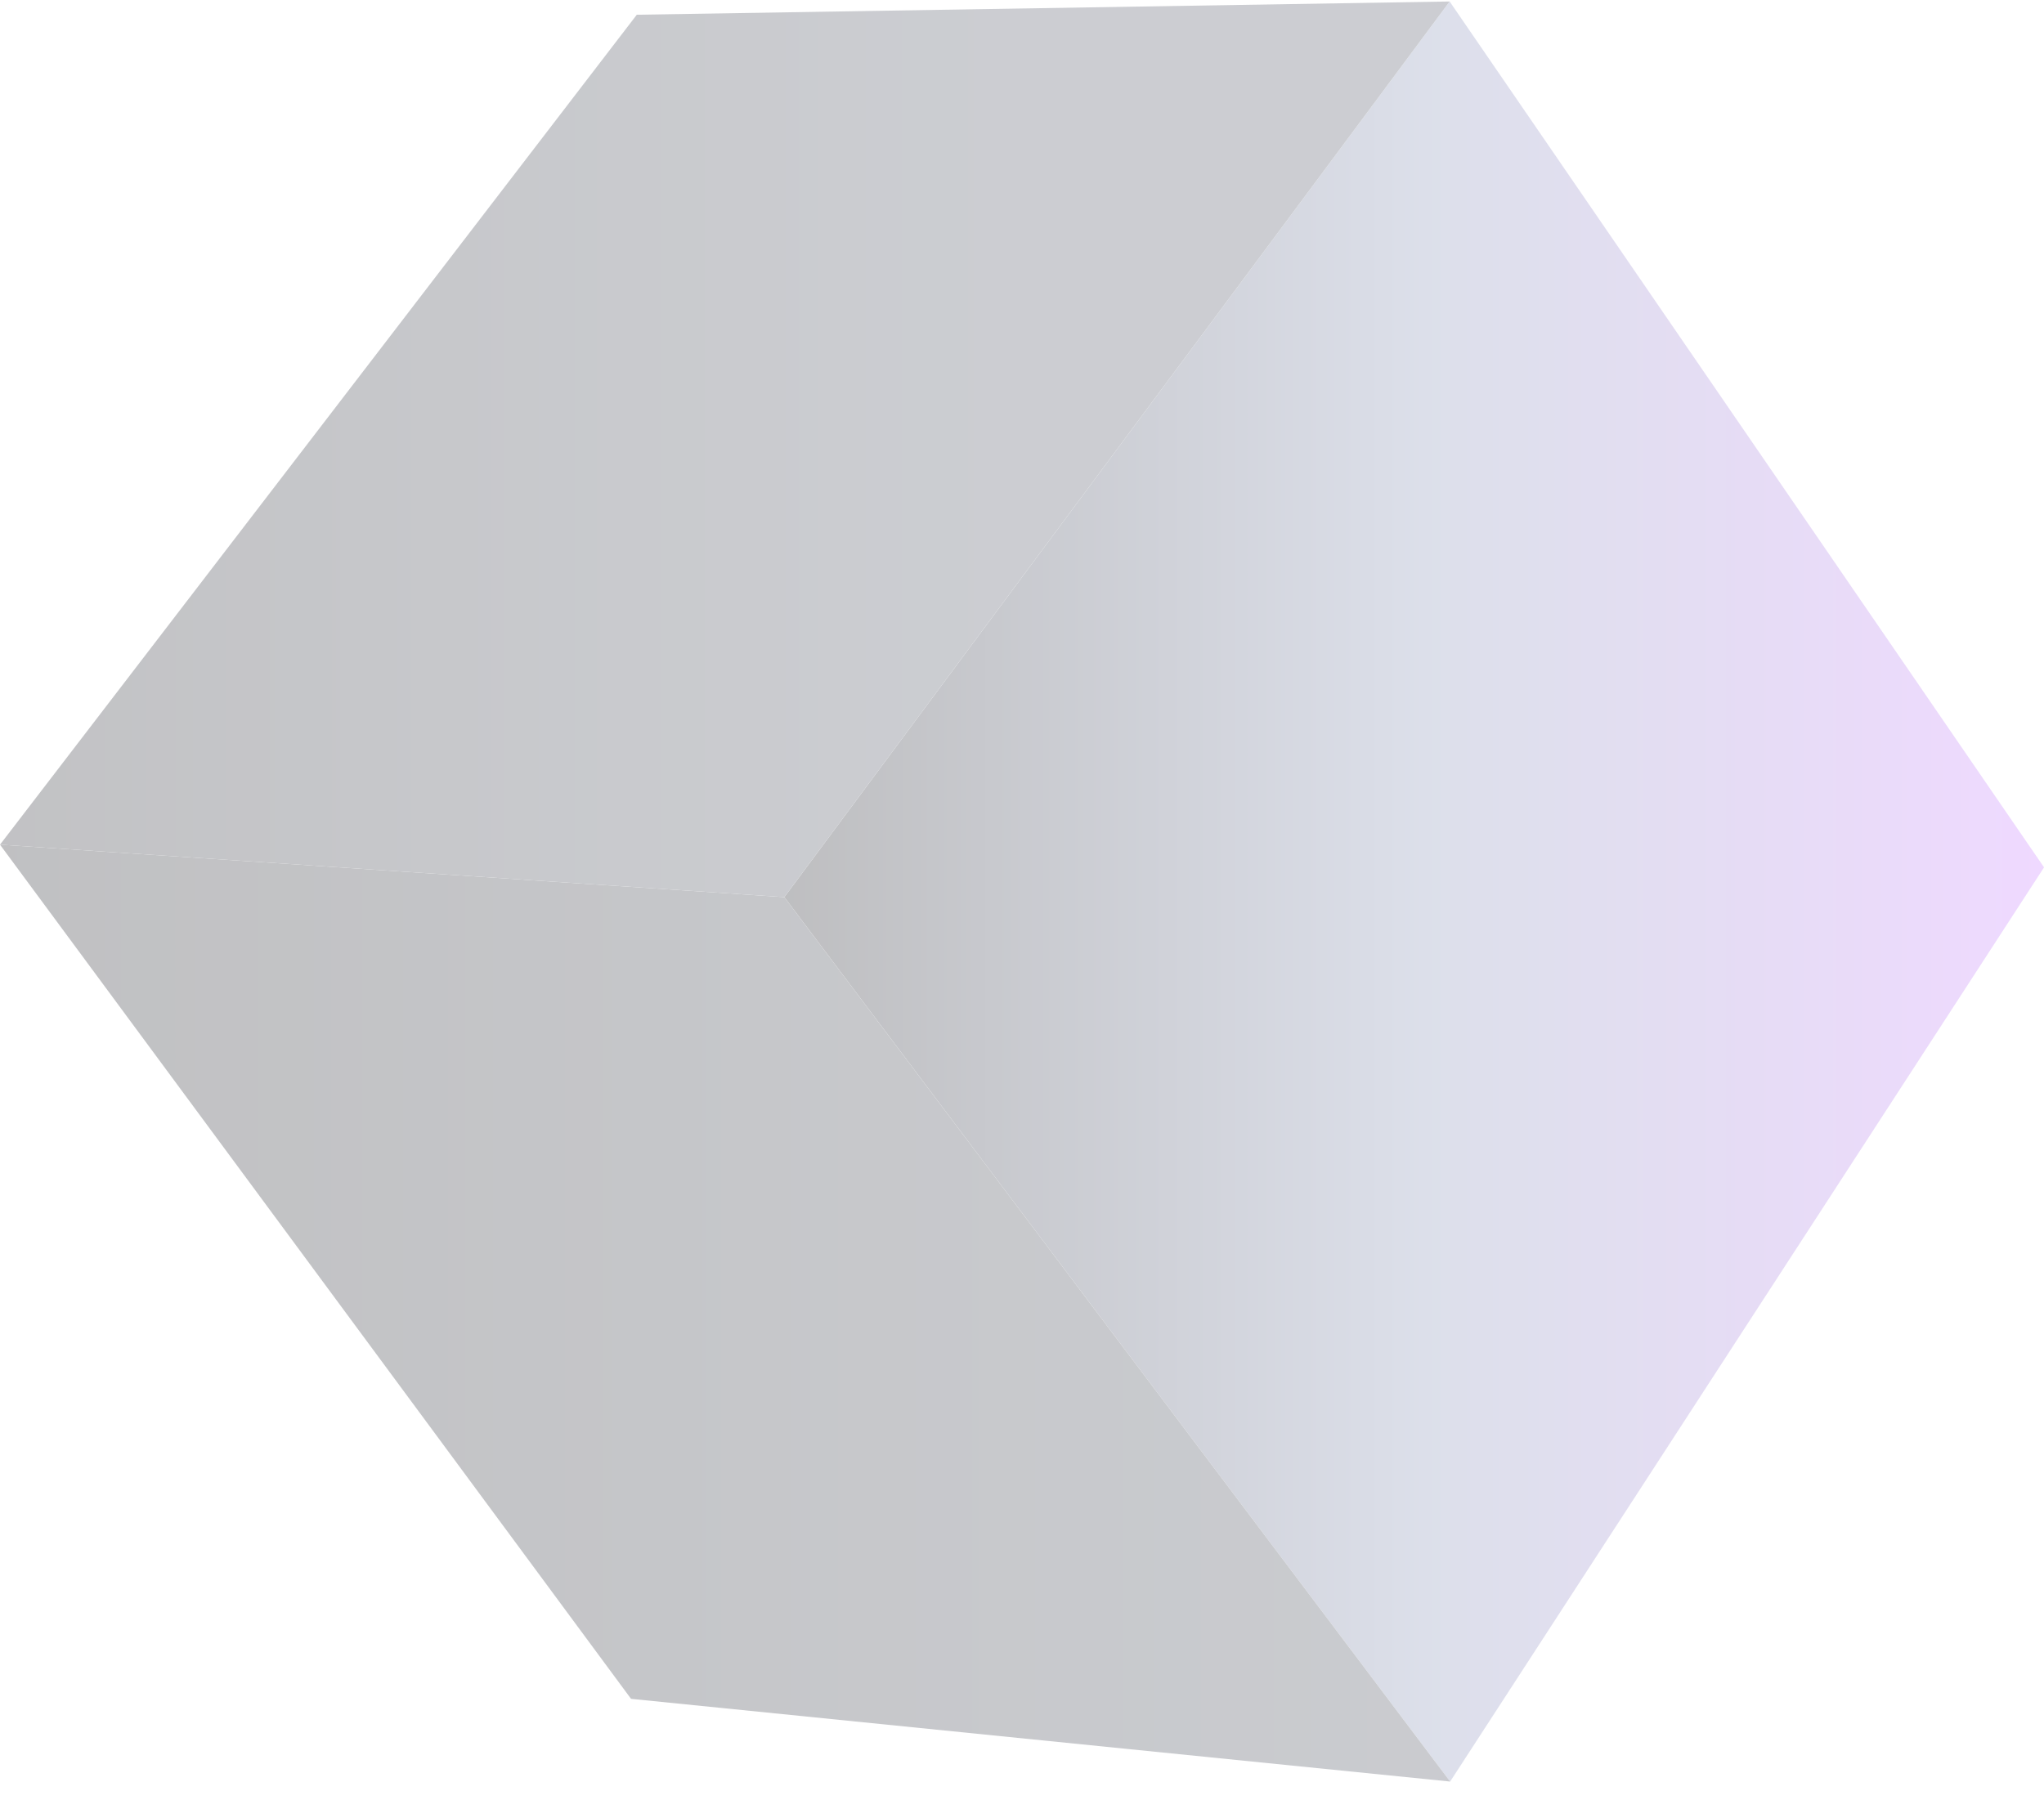
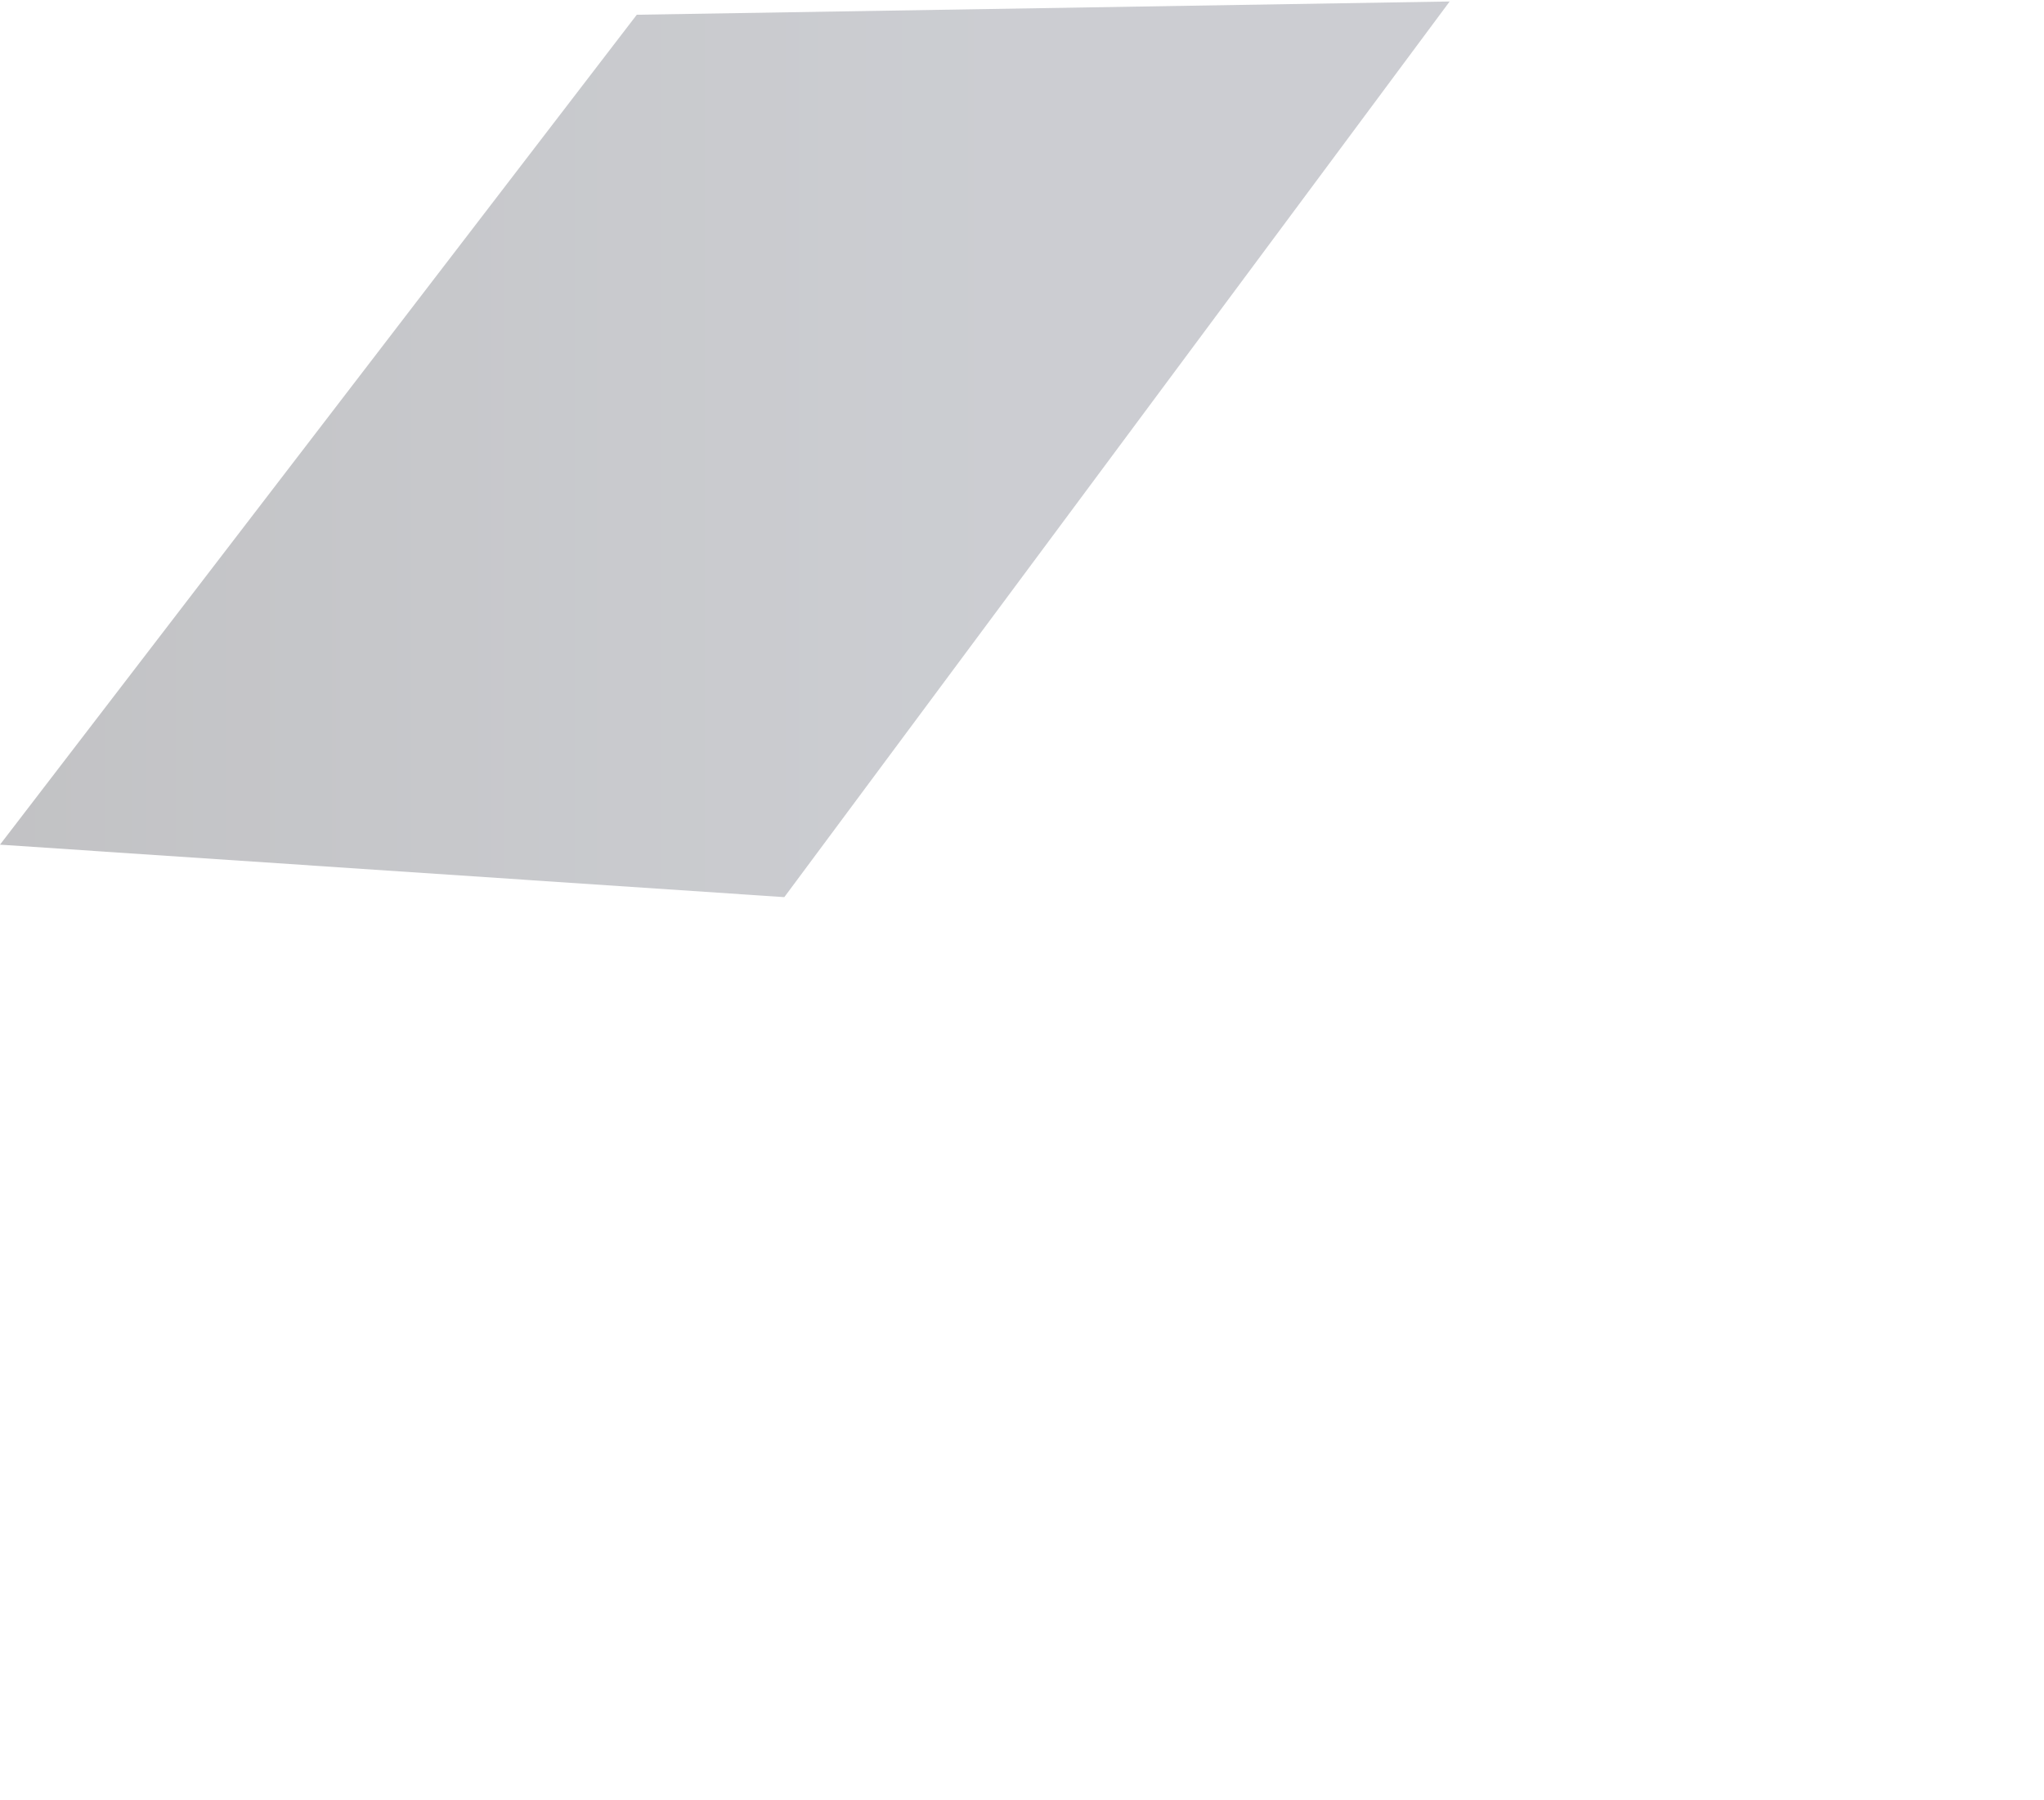
<svg xmlns="http://www.w3.org/2000/svg" width="84" height="74" viewBox="0 0 84 74" fill="none">
  <g opacity="0.3">
-     <path d="M59.595 73.229L84.002 35.652L59.575 0.061L32.232 36.876L59.595 73.229Z" fill="url(#paint0_linear_758_2368)" />
-     <path d="M0 34.719L32.232 36.876L59.595 73.229L25.933 69.829L0 34.719Z" fill="url(#paint1_linear_758_2368)" />
    <path d="M59.575 0.061L26.169 0.606L0 34.719L32.232 36.876L59.575 0.061Z" fill="url(#paint2_linear_758_2368)" />
  </g>
  <defs>
    <linearGradient id="paint0_linear_758_2368" x1="32.232" y1="36.645" x2="84.002" y2="36.645" gradientUnits="userSpaceOnUse">
      <stop stop-color="#25262D" />
      <stop offset="0.517" stop-color="#8B96BA" />
      <stop offset="1" stop-color="#C980FF" />
    </linearGradient>
    <linearGradient id="paint1_linear_758_2368" x1="0" y1="53.974" x2="59.595" y2="53.974" gradientUnits="userSpaceOnUse">
      <stop stop-color="#2C2D34" />
      <stop offset="0.618" stop-color="#434752" />
      <stop offset="1" stop-color="#4D5260" />
    </linearGradient>
    <linearGradient id="paint2_linear_758_2368" x1="0" y1="18.468" x2="59.575" y2="18.468" gradientUnits="userSpaceOnUse">
      <stop stop-color="#32333B" />
      <stop offset="0.421" stop-color="#494D59" />
      <stop offset="0.681" stop-color="#535867" />
    </linearGradient>
  </defs>
</svg>